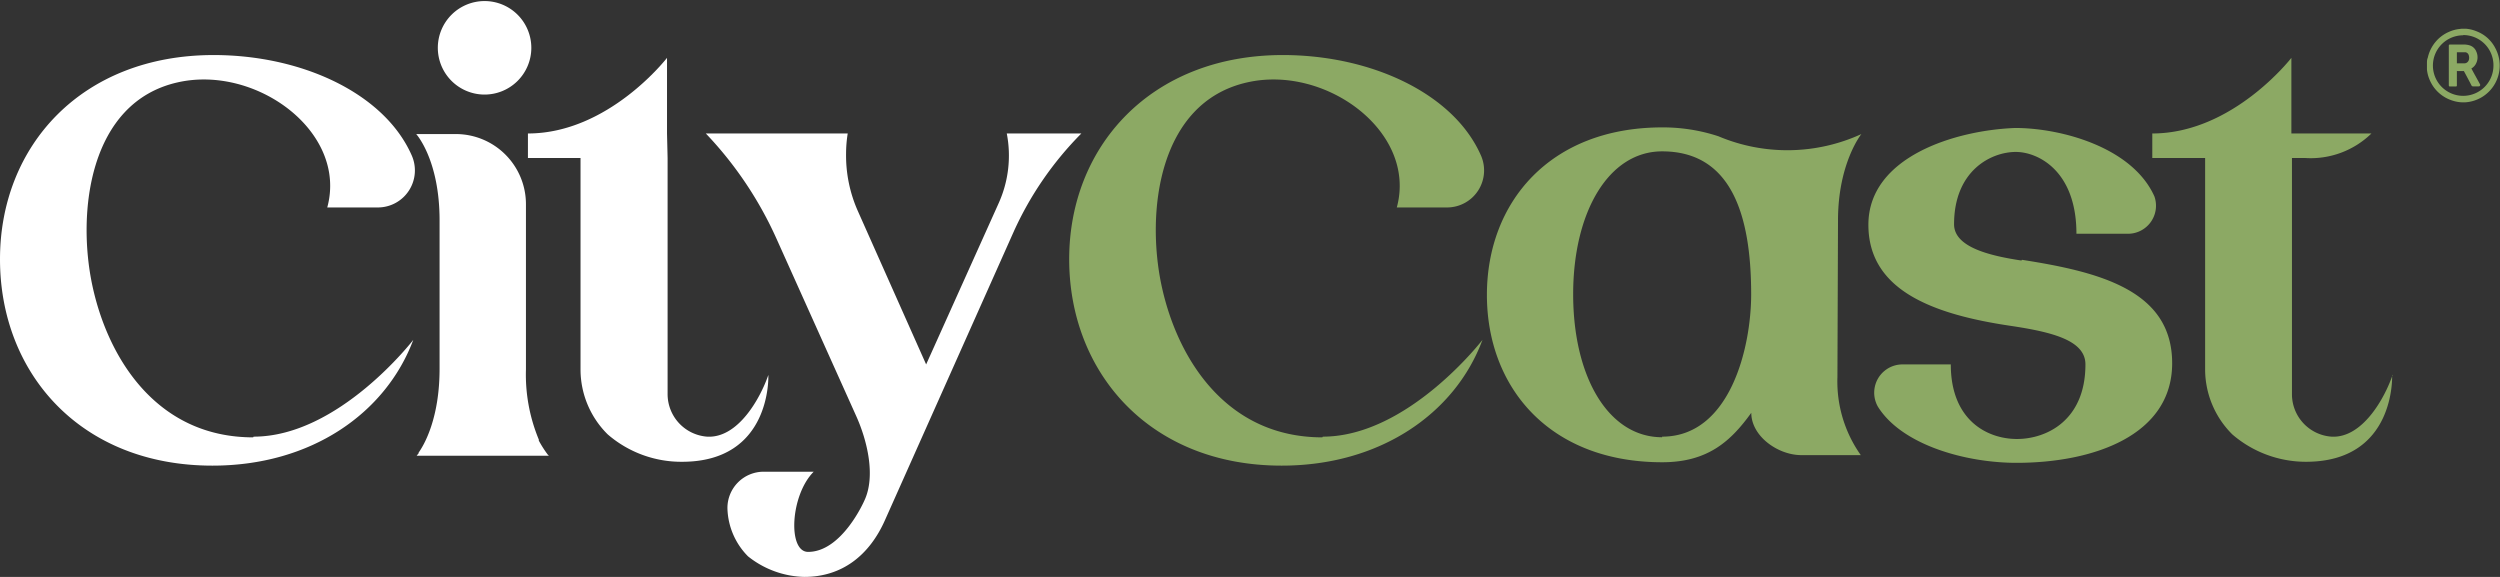
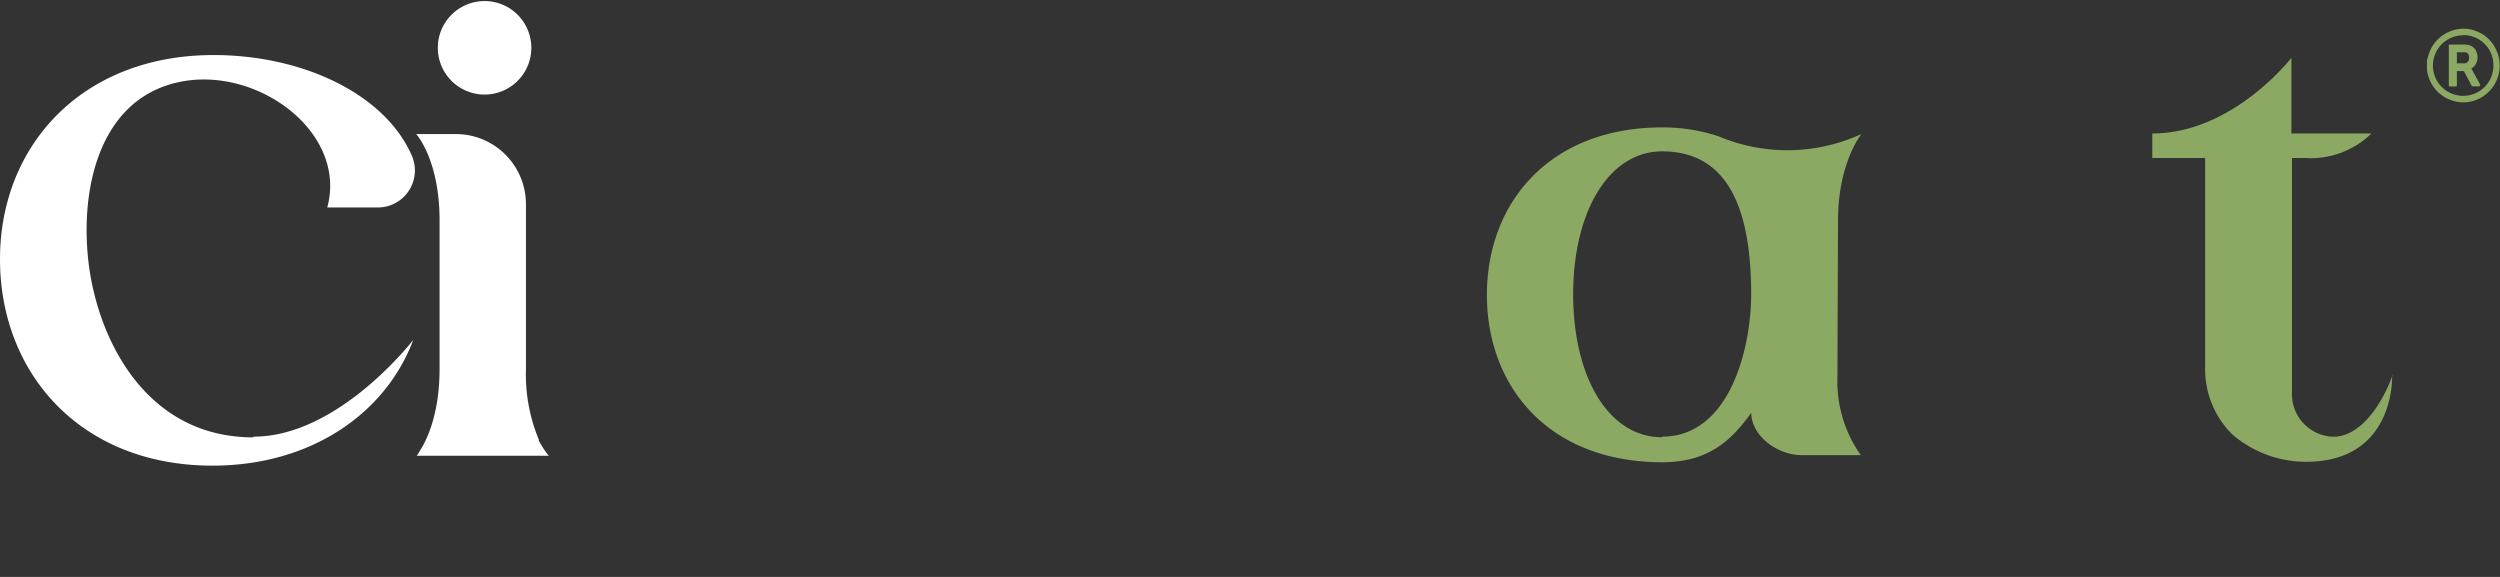
<svg xmlns="http://www.w3.org/2000/svg" viewBox="0 0 213.9 49.36">
  <rect x="0" y="0" width="213.9" height="49.36" fill="#333333" stroke="none" />
  <defs>
    <style>.cls-1{fill:#fff;}.cls-2{fill:#8ca964;}</style>
  </defs>
  <g id="Layer_2" data-name="Layer 2">
    <g id="Layer_1-2" data-name="Layer 1">
      <path class="cls-1" d="M21.7,37.36c7.29,0,13.66-8.28,13.66-8.28C33,35.37,26.61,39.84,18.18,39.84,6.85,39.84,0,31.89,0,22.18S7,4.71,18.28,4.71c7.57,0,14.61,3.29,16.94,8.57a3.17,3.17,0,0,1-2.85,4.47H28c1.76-6.47-6.1-12.23-12.81-10.7C7.62,8.76,6.57,18.18,7.9,24.42s5.52,13,13.76,13Z" />
      <path class="cls-1" d="M35.8,38.75c.52-.72,1.81-3,1.81-7.19V18.85c0-5.19-2-7.38-2-7.38H39a6,6,0,0,1,6,6V31.61a14.5,14.5,0,0,0,1.1,6l0,.09a9.92,9.92,0,0,0,.76,1.19l.1.1H35.65l.19-.24ZM41.37,8.09a4,4,0,1,1,4.09-4,4,4,0,0,1-4.09,4Z" />
-       <path class="cls-1" d="M57.12,13.52V33.7a3.65,3.65,0,0,0,3.38,3.66c2.67.15,4.57-3.33,5.24-5.28h0s.33,7.43-7.38,7.43A9.62,9.62,0,0,1,52,37.17a7.81,7.81,0,0,1-2.33-5.56V13.52H45.17v-2.1c6.91,0,11.9-6.47,11.9-6.47v6.47" />
-       <path class="cls-1" d="M92.52,11.42a28.69,28.69,0,0,0-5.8,8.43l-11,24.65c-1.33,3-3.66,4.86-6.9,4.86A8,8,0,0,1,64,47.6a6.05,6.05,0,0,1-1.76-4.09,3.1,3.1,0,0,1,3.1-3.15h4.28c-2,2-2.24,6.86-.48,6.86,2.91,0,4.81-4.38,4.81-4.38,1-2.1.24-5.19-.71-7.28L66.39,20.32a32.06,32.06,0,0,0-6-8.9H72.53a11.08,11.08,0,0,0-.14,1.72,11.71,11.71,0,0,0,1,4.9l5.85,13.14,6.19-13.76a9.9,9.9,0,0,0,.71-6Z" />
-       <path class="cls-2" d="M113.18,37.36c7.29,0,13.66-8.28,13.66-8.28-2.33,6.29-8.75,10.76-17.18,10.76-11.33,0-18.18-8-18.18-17.66s7-17.47,18.28-17.47c7.56,0,14.61,3.29,16.94,8.57a3.17,3.17,0,0,1-2.86,4.47h-4.33c1.76-6.47-6.09-12.23-12.8-10.7-7.62,1.71-8.66,11.13-7.33,17.37s5.52,13,13.76,13Z" />
      <path class="cls-2" d="M157.21,32.27a10.89,10.89,0,0,0,2,6.67h-5.09c-2,0-4.28-1.62-4.28-3.62-1.72,2.38-3.67,4.23-7.62,4.23-9.66,0-15-6.42-15-14.32s5.38-14.33,15-14.33a15.16,15.16,0,0,1,4.81.76,15.18,15.18,0,0,0,12.23-.19s-2,2.48-2,7.38Zm-15,5.09c5.81,0,7.62-7.61,7.62-12.18,0-7-1.81-12.23-7.62-12.23-4.57,0-7.61,5.18-7.61,12.23s3,12.23,7.61,12.23Z" />
-       <path class="cls-2" d="M173,22.23c6.76,1.05,12.85,2.66,12.85,8.85s-6.76,8.52-13.32,8.52c-4.34,0-9.81-1.52-11.86-4.81a2.42,2.42,0,0,1,2.15-3.61h4.09c0,4.8,3.14,6.38,5.66,6.38s5.86-1.58,5.86-6.38c0-2.05-2.81-2.76-6.33-3.29-6.81-1-12.24-3.09-12.24-8.66,0-5.81,7.43-8.09,12.57-8.28,3.86,0,10,1.62,11.9,5.85A2.4,2.4,0,0,1,182,20h-4.34c0-5.43-3.33-7-5.18-7-2.15,0-5.29,1.62-5.29,6.19,0,2,3.19,2.71,5.76,3.1Z" />
      <path class="cls-2" d="M204.67,32.08s.34,7.43-7.37,7.43A9.65,9.65,0,0,1,191,37.17a7.85,7.85,0,0,1-2.33-5.56V13.52h-4.52v-2.1c6.9,0,11.9-6.47,11.9-6.47v6.47h6.85a7.44,7.44,0,0,1-5.66,2.1h-1.14V33.7a3.64,3.64,0,0,0,3.38,3.66c2.66.15,4.57-3.33,5.23-5.28Z" />
-       <path class="cls-2" d="M210.6,2.46H211a3.09,3.09,0,0,1,.95.24,3,3,0,0,1,1.56,1.44A3.15,3.15,0,0,1,211,8.75a3,3,0,0,1-1.19-.15,3.12,3.12,0,0,1-1.93-1.77,2.93,2.93,0,0,1-.23-.88l0-.19V5.42c0-.16,0-.32.07-.48a3.16,3.16,0,0,1,.66-1.35,3.06,3.06,0,0,1,1.19-.88,2.93,2.93,0,0,1,.88-.23Zm.15.56a2.59,2.59,0,1,0,2.59,2.59A2.58,2.58,0,0,0,210.75,3Z" />
+       <path class="cls-2" d="M210.6,2.46H211a3.09,3.09,0,0,1,.95.24,3,3,0,0,1,1.56,1.44A3.15,3.15,0,0,1,211,8.75a3,3,0,0,1-1.19-.15,3.12,3.12,0,0,1-1.93-1.77,2.93,2.93,0,0,1-.23-.88l0-.19V5.42c0-.16,0-.32.07-.48a3.16,3.16,0,0,1,.66-1.35,3.06,3.06,0,0,1,1.19-.88,2.93,2.93,0,0,1,.88-.23Zm.15.56a2.59,2.59,0,1,0,2.59,2.59A2.58,2.58,0,0,0,210.75,3" />
      <path class="cls-2" d="M210.21,6.06V7.28c0,.07,0,.11-.08.12h-.48c-.09,0-.13,0-.13-.14V3.94c0-.09,0-.13.13-.13h1.11a1.67,1.67,0,0,1,.5.06.9.9,0,0,1,.62.56,1.18,1.18,0,0,1-.07,1.08,1,1,0,0,1-.36.35h0l.19.35.55,1a.12.12,0,0,1-.1.18h-.51a.14.14,0,0,1-.12-.08c-.21-.41-.43-.82-.65-1.23,0,0,0,0-.06,0h-.51Zm0-.64h.64a.4.4,0,0,0,.38-.28.68.68,0,0,0,0-.4.35.35,0,0,0-.29-.27l-.17,0h-.56Z" />
    </g>
  </g>
</svg>